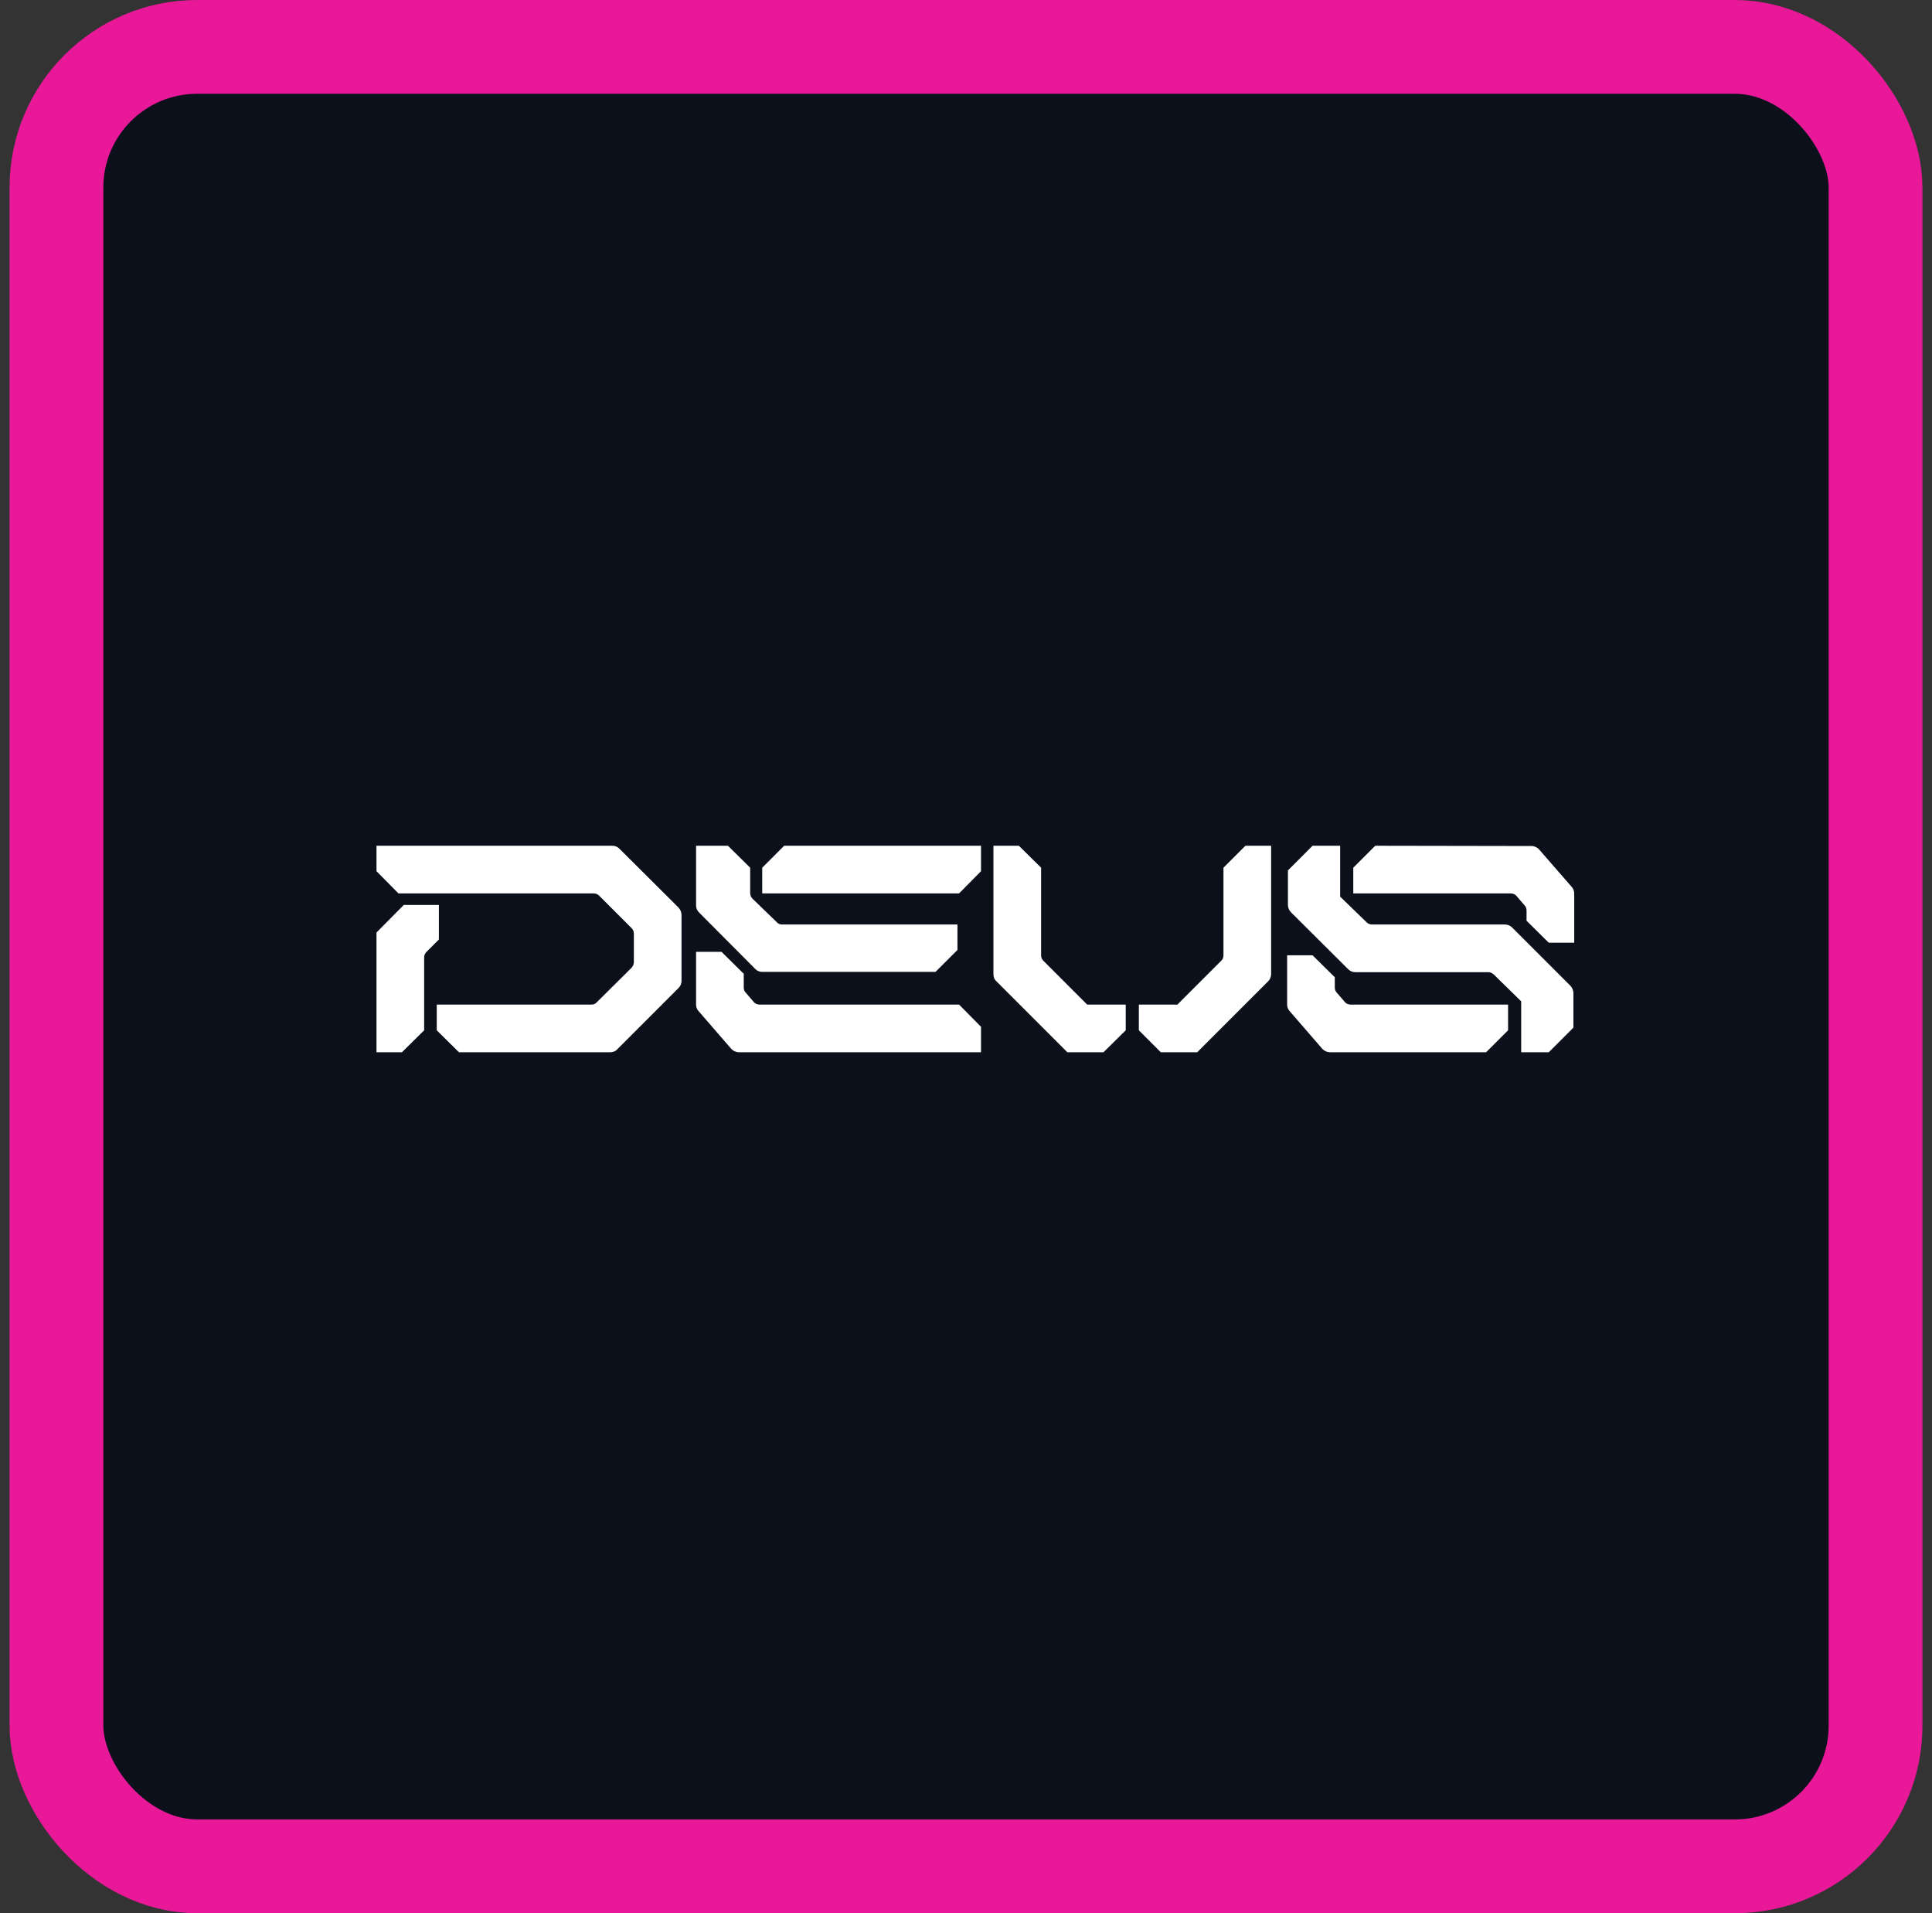
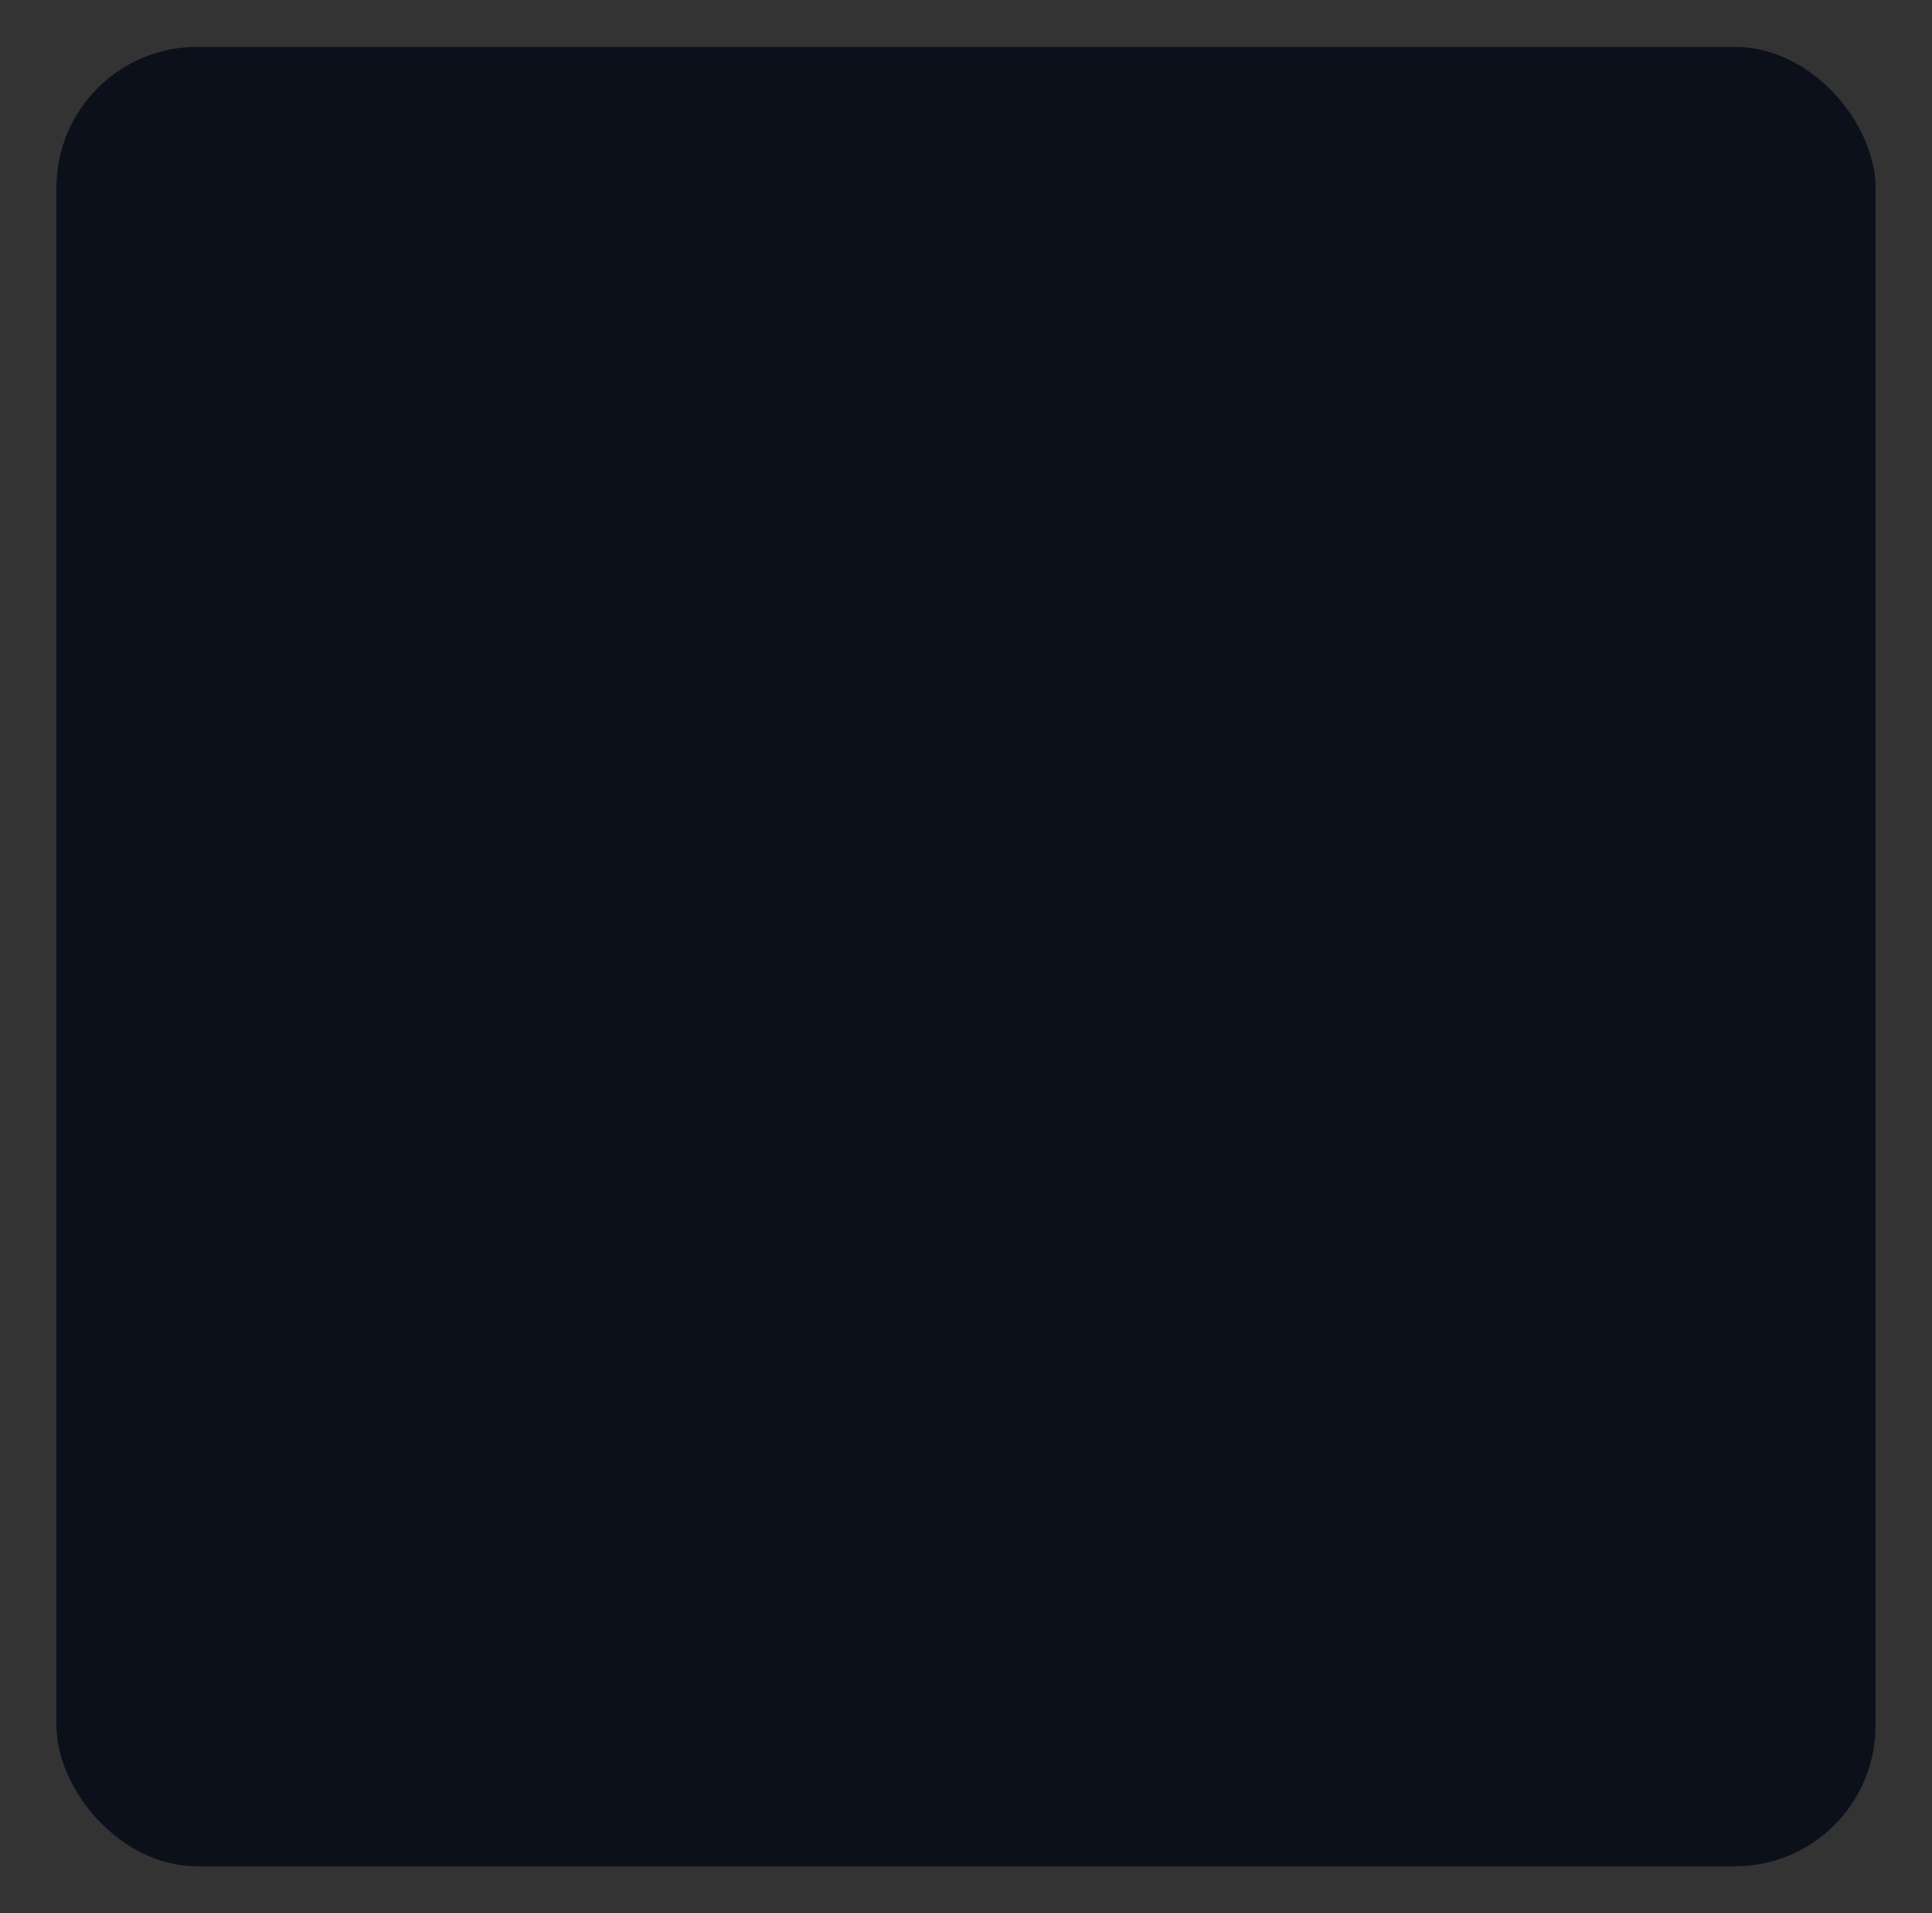
<svg xmlns="http://www.w3.org/2000/svg" width="101" height="100" viewBox="0 0 101 100" fill="none">
  <rect x="0" y="0" width="101" height="100" fill="#333333" stroke="none" />
  <rect x="2.951" y="2.451" width="95.098" height="95.098" rx="7.353" fill="#0B101B" />
-   <rect x="2.951" y="2.451" width="95.098" height="95.098" rx="7.353" stroke="#E81899" stroke-width="4.902" />
-   <path d="M22.944 47.3V49.106L22.286 49.764C22.216 49.834 22.174 49.932 22.174 50.044V53.852L21.012 55H19.682V48.742L21.11 47.3H22.944ZM35.474 47.44C35.572 47.552 35.628 47.678 35.628 47.818V51.276C35.628 51.416 35.572 51.542 35.474 51.64L32.268 54.846C32.17 54.958 32.03 55 31.89 55H23.994L22.832 53.852V52.508H30.91C31.022 52.508 31.12 52.48 31.19 52.396L33.024 50.576C33.094 50.492 33.136 50.394 33.136 50.296V48.798C33.136 48.686 33.094 48.588 33.024 48.518L31.316 46.81C31.246 46.74 31.148 46.698 31.036 46.698H20.83L19.682 45.536V44.206H32.016C32.156 44.206 32.282 44.262 32.38 44.36L35.474 47.44ZM39.707 52.508H50.137L51.285 53.67V55H38.643C38.489 55 38.349 54.944 38.237 54.832L36.515 52.844C36.431 52.76 36.389 52.634 36.389 52.508V49.75H37.719L38.881 50.898V51.612C38.881 51.71 38.909 51.808 38.979 51.878L39.413 52.382C39.483 52.466 39.595 52.508 39.707 52.508ZM36.543 47.692C36.445 47.594 36.389 47.468 36.389 47.328V46.782V44.206H38.055L39.217 45.354V46.684C39.217 46.782 39.259 46.894 39.329 46.964L40.603 48.196C40.673 48.28 40.771 48.322 40.883 48.322H50.053V49.652L48.905 50.8H39.861C39.721 50.8 39.595 50.758 39.497 50.66L36.543 47.692ZM40.995 44.206H51.285V45.536L50.137 46.698H39.847V45.354L40.995 44.206ZM54.538 50.212L56.834 52.508H58.85V53.852L57.688 55H55.798L52.088 51.29C51.976 51.192 51.934 51.052 51.934 50.912V44.206H53.264L54.426 45.354V49.932C54.426 50.044 54.468 50.142 54.538 50.212ZM65.108 44.206H66.452V50.912C66.452 51.052 66.396 51.192 66.298 51.29L62.588 55H60.684L59.536 53.852V52.508H61.552L63.848 50.212C63.918 50.142 63.96 50.044 63.96 49.932V45.354L65.108 44.206ZM70.312 52.382C70.382 52.466 70.494 52.508 70.606 52.508H78.838V53.852L77.69 55H69.542C69.388 55 69.248 54.944 69.136 54.832L67.414 52.844C67.33 52.746 67.288 52.634 67.288 52.508V49.932H68.618L69.78 51.08V51.612C69.78 51.71 69.808 51.808 69.878 51.878L70.312 52.382ZM82.1 51.528C82.198 51.64 82.254 51.766 82.254 51.906V53.712L80.966 55H79.524V52.34L78.082 50.926C77.998 50.856 77.9 50.814 77.802 50.814H70.844C70.704 50.814 70.578 50.758 70.48 50.66L67.484 47.678C67.386 47.58 67.33 47.44 67.33 47.3V45.494L68.618 44.206H70.06V46.866L71.446 48.21C71.516 48.28 71.614 48.322 71.726 48.322H78.67C78.81 48.322 78.95 48.378 79.048 48.476L82.1 51.528ZM82.17 46.362C82.254 46.46 82.296 46.572 82.296 46.698V49.274H80.966L79.804 48.126V47.594C79.804 47.496 79.776 47.398 79.706 47.328L79.272 46.824C79.202 46.74 79.09 46.698 78.978 46.698H70.746V45.354L71.894 44.206L80.07 44.22C80.21 44.22 80.364 44.29 80.462 44.402L82.17 46.362Z" fill="white" />
</svg>